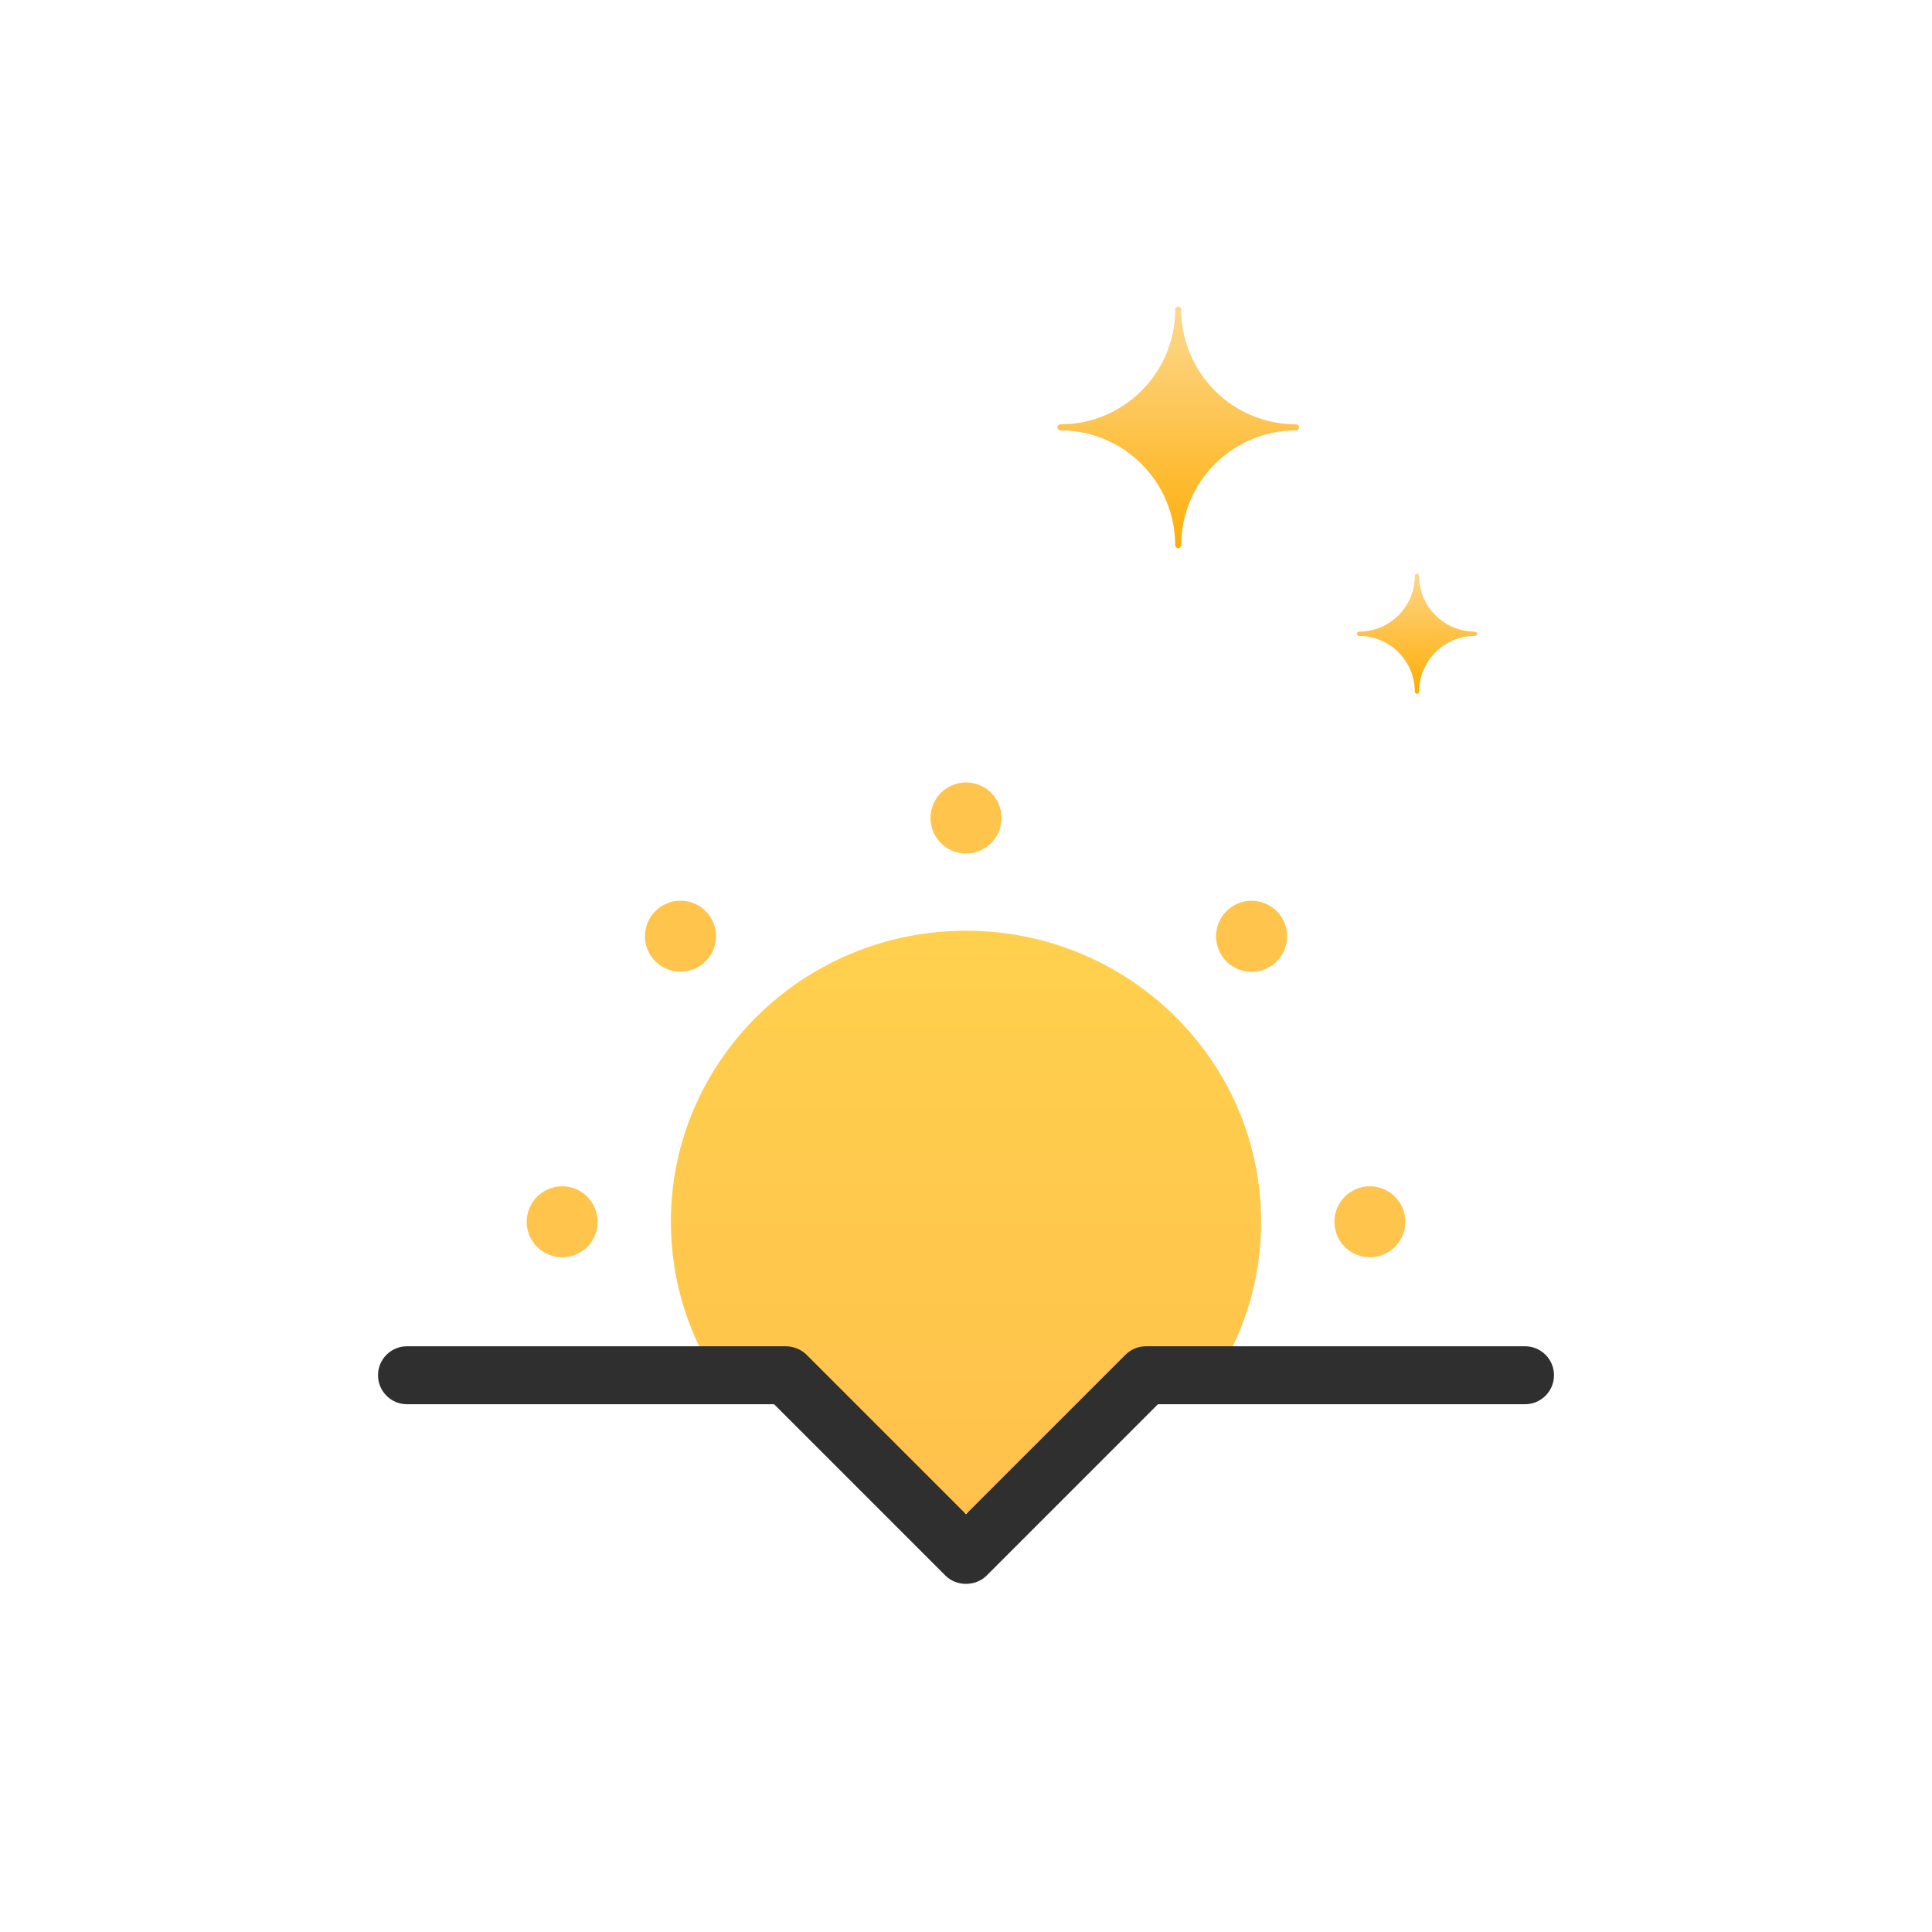
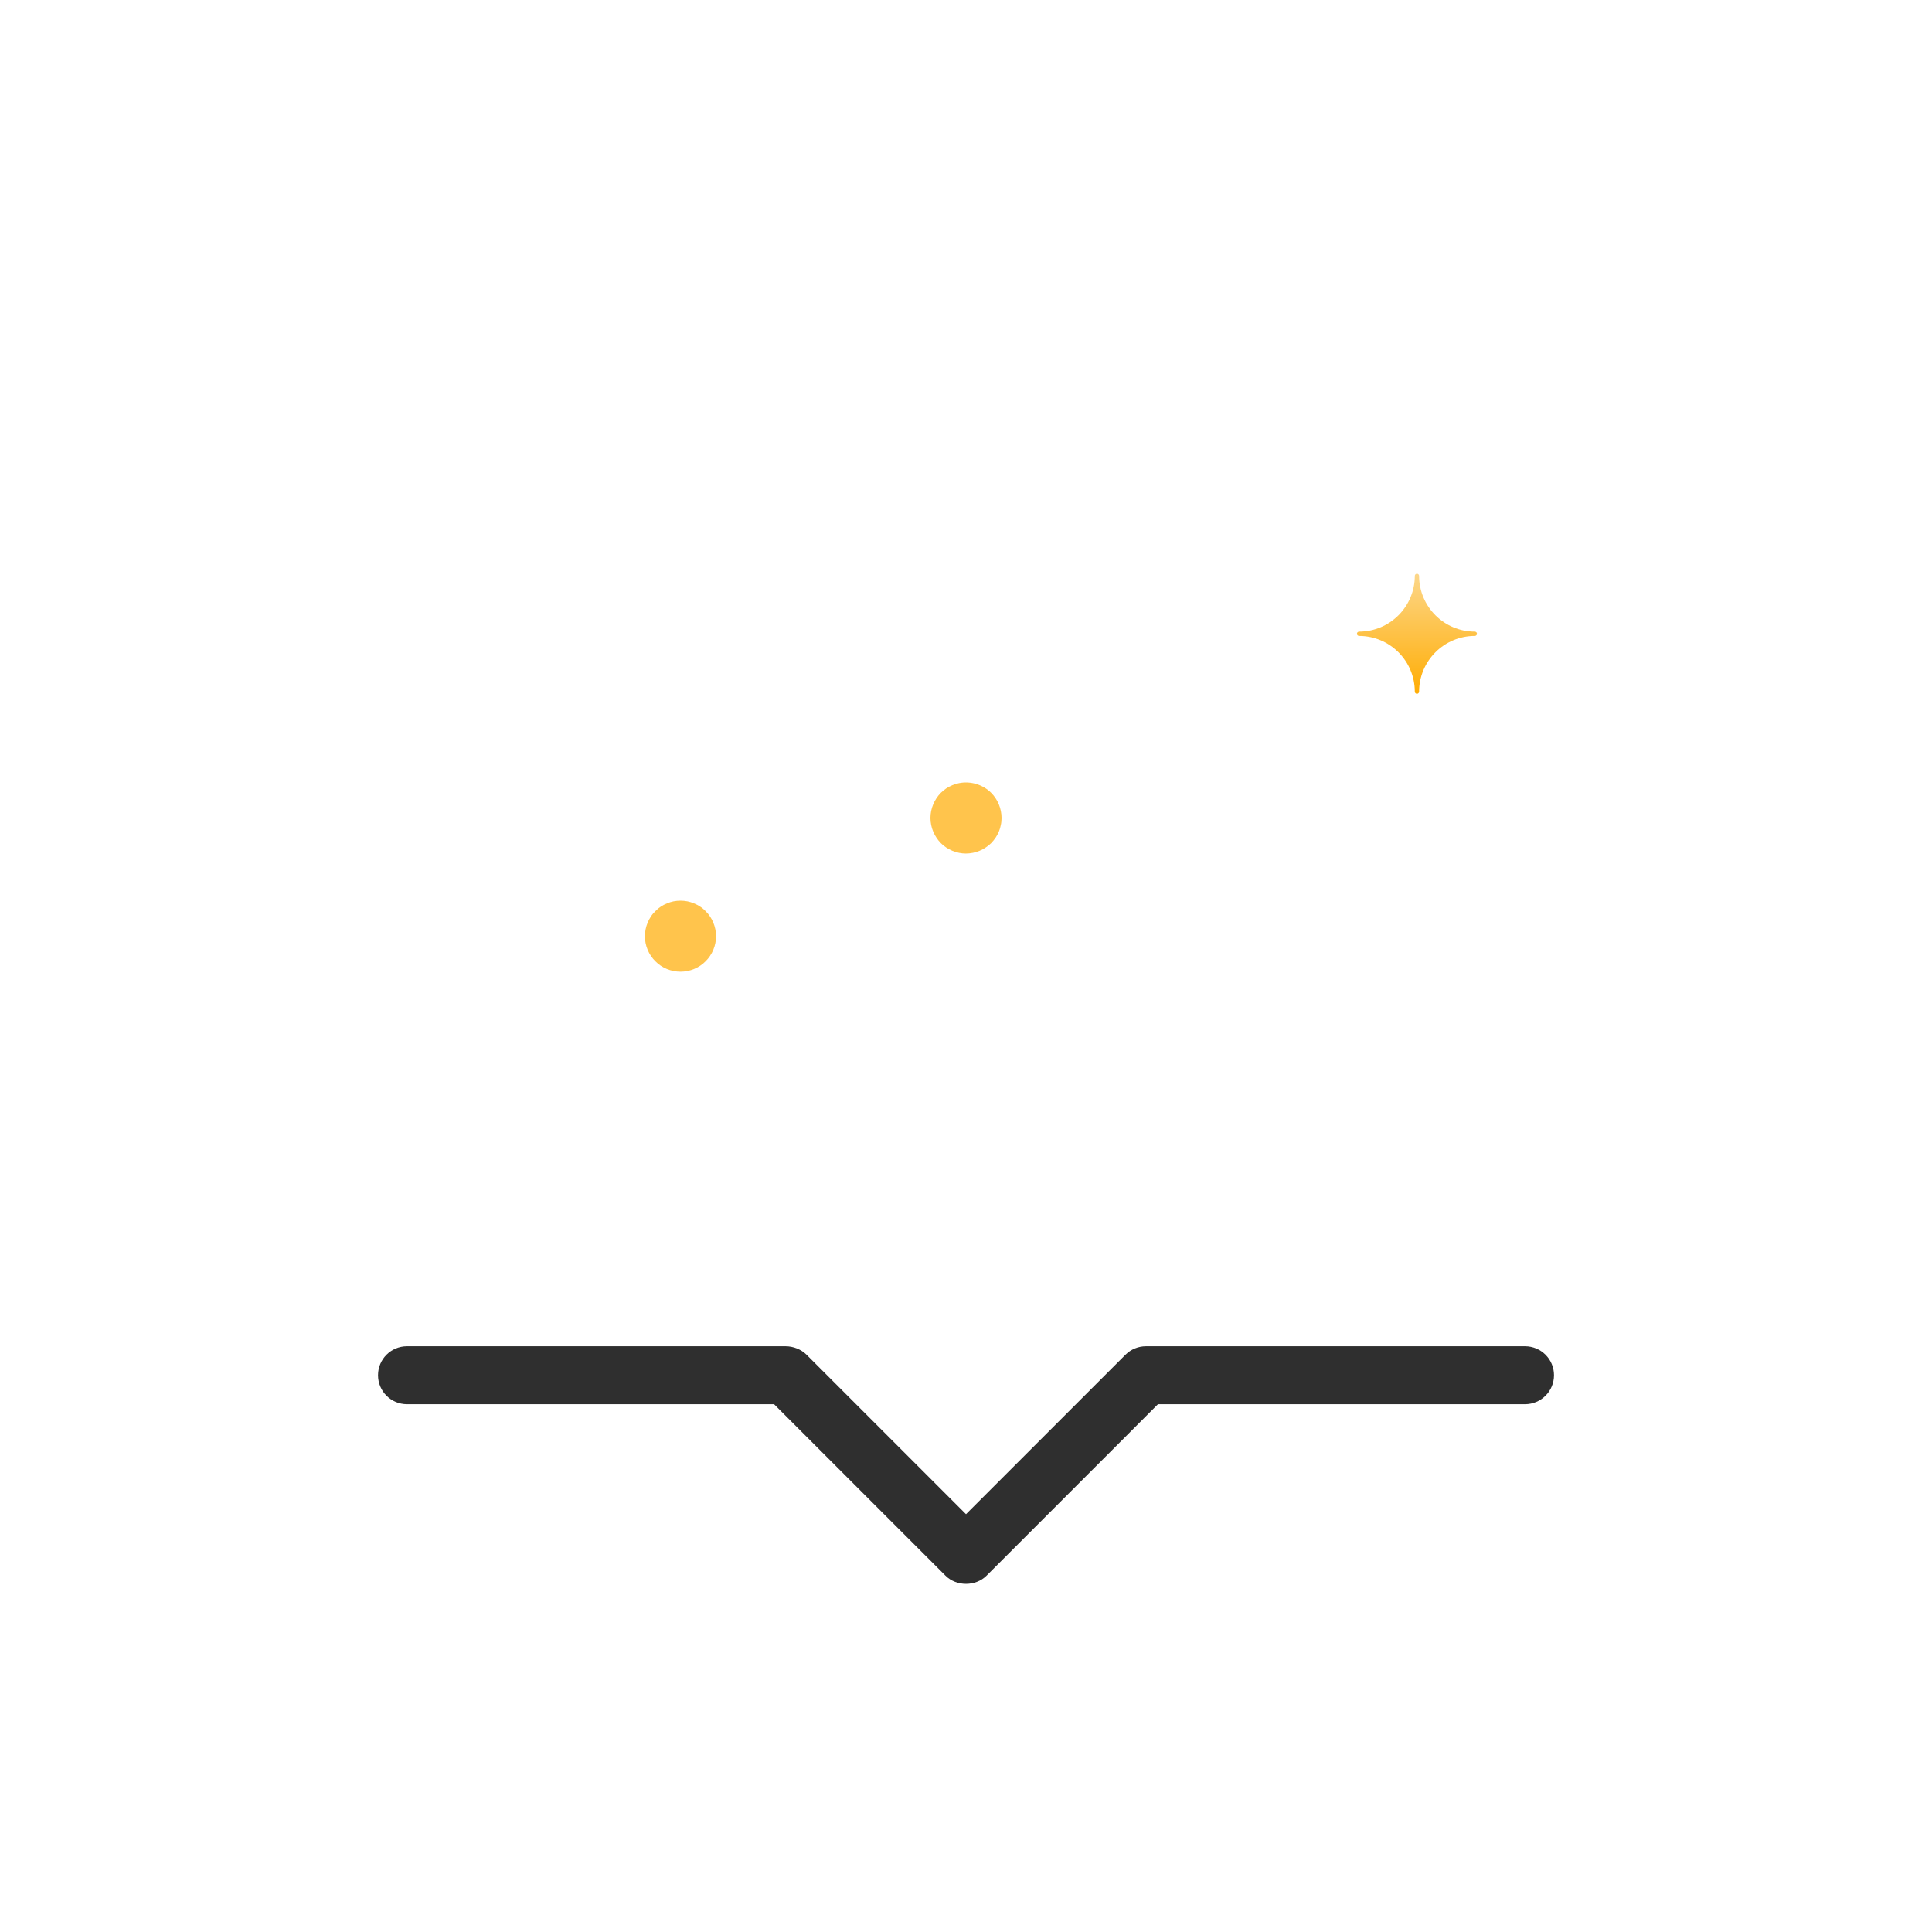
<svg xmlns="http://www.w3.org/2000/svg" xmlns:xlink="http://www.w3.org/1999/xlink" id="AUTRES" viewBox="0 0 100 100">
  <defs>
    <style>.cls-1{fill:url(#linear-gradient);}.cls-2{fill:#ffc44c;}.cls-3{fill:#2f2f2f;}.cls-4{fill:url(#linear-gradient-3);}.cls-5{fill:url(#linear-gradient-2);}</style>
    <linearGradient id="linear-gradient" x1="-2422.558" y1="949.536" x2="-2422.558" y2="949.895" gradientTransform="translate(206931.598 80055.886) scale(85.398 -84.228)" gradientUnits="userSpaceOnUse">
      <stop offset="0" stop-color="#ffc14c" />
      <stop offset="1" stop-color="#ffd04d" />
    </linearGradient>
    <linearGradient id="linear-gradient-2" x1="-2612.955" y1="1133.586" x2="-2612.955" y2="1134.042" gradientTransform="translate(71755.137 31131.73) scale(27.438 -27.438)" gradientUnits="userSpaceOnUse">
      <stop offset="0" stop-color="#ffae08" />
      <stop offset="1" stop-color="#fcd88e" />
    </linearGradient>
    <linearGradient id="linear-gradient-3" x1="-2716.297" y1="1238.252" x2="-2716.297" y2="1238.575" gradientTransform="translate(52242.527 23817.763) scale(19.206 -19.206)" xlink:href="#linear-gradient-2" />
  </defs>
  <g id="Soleil-Coucher">
    <g>
-       <path class="cls-2" d="M70.906,65.076c-.487,0-.96-.197-1.3-.537-.344-.34-.538-.818-.538-1.3,0-.119,.009-.239,.032-.358,.028-.115,.06-.234,.106-.344,.046-.11,.106-.216,.17-.317,.064-.101,.142-.193,.23-.28,.083-.083,.174-.161,.275-.225,.101-.069,.207-.124,.317-.17,.115-.046,.23-.083,.344-.106,.597-.124,1.236,.074,1.658,.501,.087,.087,.161,.179,.23,.28,.064,.101,.124,.207,.17,.317,.046,.11,.078,.23,.106,.344,.023,.12,.032,.239,.032,.358,0,.482-.193,.96-.537,1.3-.34,.34-.813,.537-1.295,.537Z" />
      <path class="cls-2" d="M50,44.179c-.483,0-.957-.198-1.302-.538-.083-.088-.161-.18-.225-.281-.069-.101-.124-.207-.17-.317-.046-.111-.083-.226-.106-.345-.023-.12-.037-.24-.037-.359,0-.483,.198-.957,.538-1.302,.088-.083,.18-.161,.281-.23,.101-.064,.207-.12,.317-.166,.11-.046,.225-.083,.345-.106,.598-.12,1.233,.074,1.661,.501,.345,.345,.538,.819,.538,1.302,0,.12-.009,.239-.037,.359-.023,.12-.055,.235-.101,.345-.046,.11-.106,.216-.17,.317-.069,.101-.147,.193-.23,.281-.083,.083-.18,.161-.281,.225-.101,.069-.207,.124-.317,.17-.111,.046-.226,.083-.345,.106-.115,.023-.239,.037-.359,.037Z" />
-       <path class="cls-2" d="M29.097,65.076c-.482,0-.955-.197-1.3-.537-.34-.34-.537-.818-.537-1.3,0-.119,.014-.239,.037-.358,.023-.115,.06-.234,.106-.344,.046-.11,.101-.216,.165-.317,.069-.101,.147-.193,.23-.28,.083-.083,.179-.161,.28-.225,.101-.069,.207-.124,.317-.17,.11-.046,.225-.083,.344-.106,.597-.124,1.231,.074,1.658,.501,.083,.087,.161,.179,.23,.28,.064,.101,.119,.207,.165,.317,.046,.11,.083,.23,.106,.344,.023,.12,.037,.239,.037,.358,0,.482-.198,.96-.537,1.3-.344,.34-.818,.537-1.3,.537Z" />
-       <path class="cls-2" d="M64.781,50.3c-.12,0-.239-.009-.359-.036-.12-.023-.235-.055-.345-.102-.11-.046-.216-.106-.317-.17-.101-.069-.193-.142-.281-.23-.341-.34-.538-.814-.538-1.302,0-.12,.014-.239,.037-.359,.023-.115,.06-.235,.106-.345,.046-.111,.101-.217,.166-.318,.069-.101,.147-.193,.23-.276,.087-.088,.18-.166,.281-.23,.101-.069,.207-.124,.317-.17,.111-.046,.226-.083,.345-.106,.598-.12,1.233,.078,1.661,.506,.083,.083,.161,.175,.23,.276,.064,.101,.12,.207,.166,.318,.046,.11,.083,.23,.106,.345,.023,.12,.037,.239,.037,.359,0,.488-.198,.962-.538,1.302-.345,.345-.819,.538-1.302,.538Z" />
      <path class="cls-2" d="M35.222,50.295c-.487,0-.96-.193-1.3-.538-.345-.34-.542-.813-.542-1.301,0-.119,.014-.239,.037-.358,.023-.115,.06-.235,.106-.345,.046-.11,.101-.216,.17-.317,.064-.101,.143-.193,.23-.276,.083-.088,.179-.166,.276-.23,.101-.069,.207-.124,.322-.17,.11-.046,.225-.083,.34-.106,.239-.046,.482-.046,.721,0,.115,.023,.23,.06,.34,.106,.115,.046,.221,.101,.322,.17,.101,.064,.193,.142,.276,.23,.087,.083,.165,.175,.23,.276,.069,.101,.124,.207,.17,.317,.046,.11,.083,.23,.106,.345,.023,.119,.037,.239,.037,.358,0,.487-.197,.961-.542,1.301-.34,.345-.813,.538-1.296,.538Z" />
    </g>
-     <path id="Ellipse_70-2" class="cls-1" d="M50,48.174c8.436,0,15.275,6.745,15.275,15.066,0,3.086-.941,5.956-2.555,8.345-1.816-.21-2.481-.596-4.316,.54-1.391,.861-4.125,4.25-5.625,6.125-1.135,.265-1.562,.056-2.779,.056-.824,0-1.632-.064-2.421-.188-2.05-2.117-5.054-5.305-6.925-6.617-1.497-1.05-1.875-.125-3.32,.163-1.647-2.405-2.609-5.303-2.609-8.423,0-8.321,6.839-15.066,15.275-15.066Z" />
+     <path id="Ellipse_70-2" class="cls-1" d="M50,48.174Z" />
    <path class="cls-3" d="M21.066,69.683h19.596c.397,0,.805,.158,1.086,.439l8.253,8.253,8.253-8.253c.281-.281,.663-.439,1.061-.439h19.62c.828,0,1.5,.671,1.5,1.5s-.672,1.5-1.5,1.5h-18.999s-8.874,8.875-8.874,8.875c-.562,.563-1.559,.563-2.121,0l-8.874-8.875H21.066c-.828,0-1.5-.671-1.5-1.5s.672-1.5,1.5-1.5Z" />
    <g id="Group_7476-2">
-       <path id="Path_5019-7" class="cls-5" d="M54.886,21.965c3.28-.004,5.939-2.662,5.942-5.942,0-.086,.07-.156,.156-.156s.156,.07,.156,.156h0c.004,3.28,2.662,5.939,5.942,5.942,.086,0,.156,.07,.156,.156s-.07,.156-.156,.156c-3.28,.004-5.939,2.662-5.942,5.942,0,.086-.07,.156-.156,.156s-.156-.07-.156-.156c-.004-3.28-2.662-5.939-5.942-5.942-.086,0-.156-.07-.156-.156s.07-.156,.156-.156Z" />
      <path id="Path_5020-7" class="cls-4" d="M76.337,32.915c-1.593,.002-2.883,1.293-2.885,2.885,0,.061-.05,.111-.111,.111s-.111-.05-.111-.111c-.002-1.593-1.293-2.883-2.885-2.885-.061,0-.111-.05-.111-.111s.05-.111,.111-.111h0c1.593-.002,2.883-1.293,2.885-2.885,0-.061,.05-.111,.111-.111s.111,.05,.111,.111h0c.002,1.593,1.293,2.883,2.885,2.885,.061,0,.111,.05,.111,.111s-.05,.111-.111,.111Z" />
    </g>
  </g>
</svg>